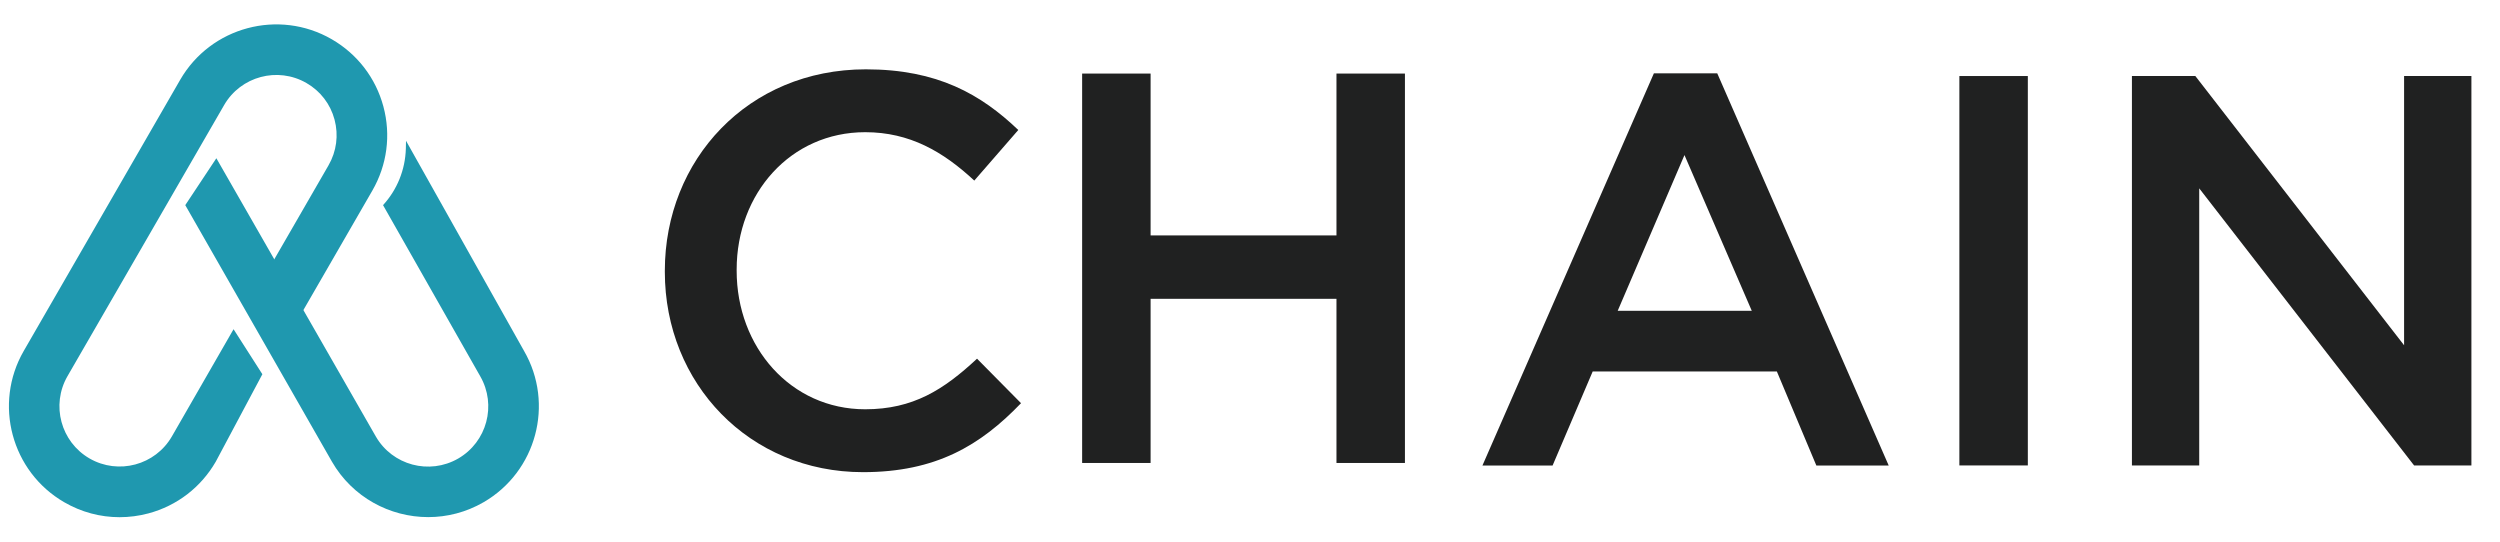
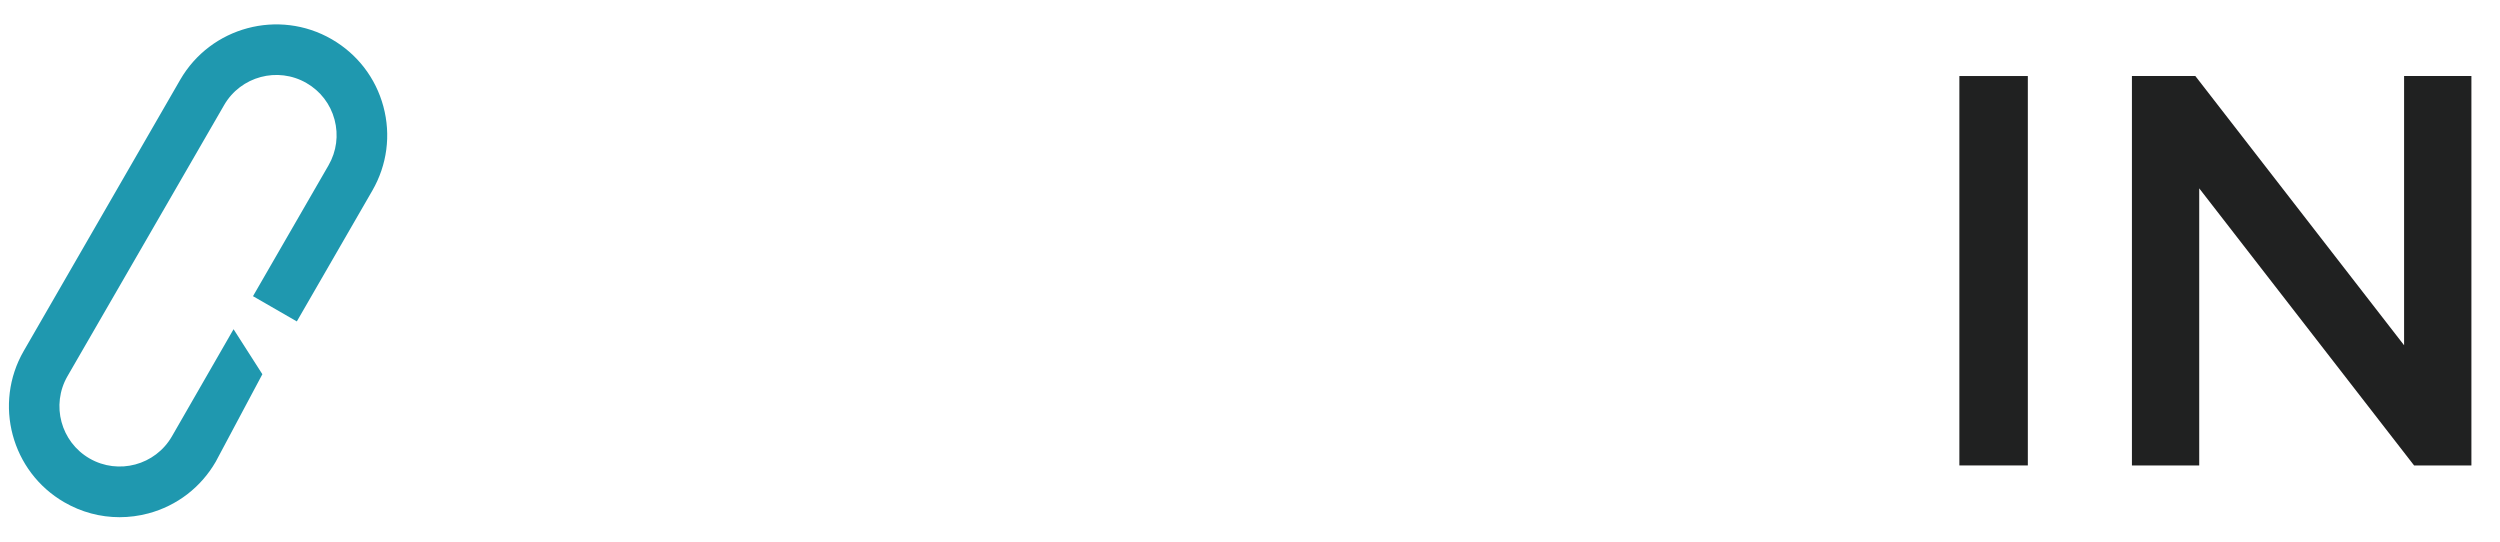
<svg xmlns="http://www.w3.org/2000/svg" width="120" height="26" viewBox="0 0 151 32" fill="none">
  <path d="M7.219 30.88C6.061 30.88 4.914 30.576 3.884 29.979C0.688 28.134 -0.411 24.032 1.435 20.837L10.885 4.459C12.731 1.264 16.834 0.165 20.035 2.011C21.583 2.907 22.693 4.347 23.157 6.075C23.621 7.803 23.381 9.605 22.49 11.152L17.928 19.056L15.281 17.531L19.843 9.627C20.329 8.784 20.457 7.803 20.206 6.864C19.955 5.925 19.352 5.141 18.509 4.656C16.77 3.653 14.54 4.251 13.537 5.989L4.076 22.363C3.073 24.102 3.671 26.331 5.41 27.334C7.15 28.336 9.38 27.739 10.383 26L14.107 19.526L15.847 22.245L13.03 27.531C12.133 29.078 10.693 30.187 8.964 30.651C8.387 30.805 7.801 30.88 7.219 30.88Z" fill="#1F98AF" />
-   <path d="M25.863 30.875C23.547 30.875 21.29 29.675 20.052 27.531L11.19 12.032L13.068 9.2L22.699 26.005C23.702 27.744 25.932 28.341 27.672 27.339C29.411 26.336 30.009 24.107 29.006 22.368L23.136 12.032C23.99 11.099 24.476 9.893 24.513 8.629L24.523 8.144L31.652 20.837C33.498 24.032 32.399 28.133 29.203 29.979C28.152 30.587 26.999 30.875 25.868 30.875H25.863Z" fill="#1F98AF" />
-   <path d="M40.156 16.064V15.994C40.156 9.306 45.166 3.829 52.295 3.829C56.633 3.829 59.253 5.344 61.505 7.493L58.847 10.549C56.964 8.8 54.947 7.626 52.258 7.626C47.754 7.626 44.494 11.322 44.494 15.925V15.994C44.494 20.597 47.754 24.362 52.258 24.362C55.15 24.362 56.996 23.184 59.013 21.306L61.67 23.994C59.215 26.549 56.526 28.16 52.124 28.16C45.268 28.16 40.156 22.816 40.156 16.064Z" fill="#202121" />
-   <path d="M65.361 4.085H69.496V13.861H80.723V4.085H84.858V27.605H80.723V17.69H69.496V27.605H65.361V4.085Z" fill="#202121" />
-   <path d="M99.89 4.069H103.721L114.078 27.76H109.708L107.323 22.08H96.198L93.776 27.76H89.539L99.896 4.069H99.89ZM105.808 18.416L101.742 9.008L97.708 18.416H105.808Z" fill="#202121" />
  <path d="M118.346 4.234H122.481V27.754H118.346V4.234Z" fill="#202121" />
  <path d="M128.768 4.234H132.599L145.207 20.496V4.234H149.273V27.754H145.81L132.833 11.018V27.754H128.768V4.234Z" fill="#202121" />
</svg>